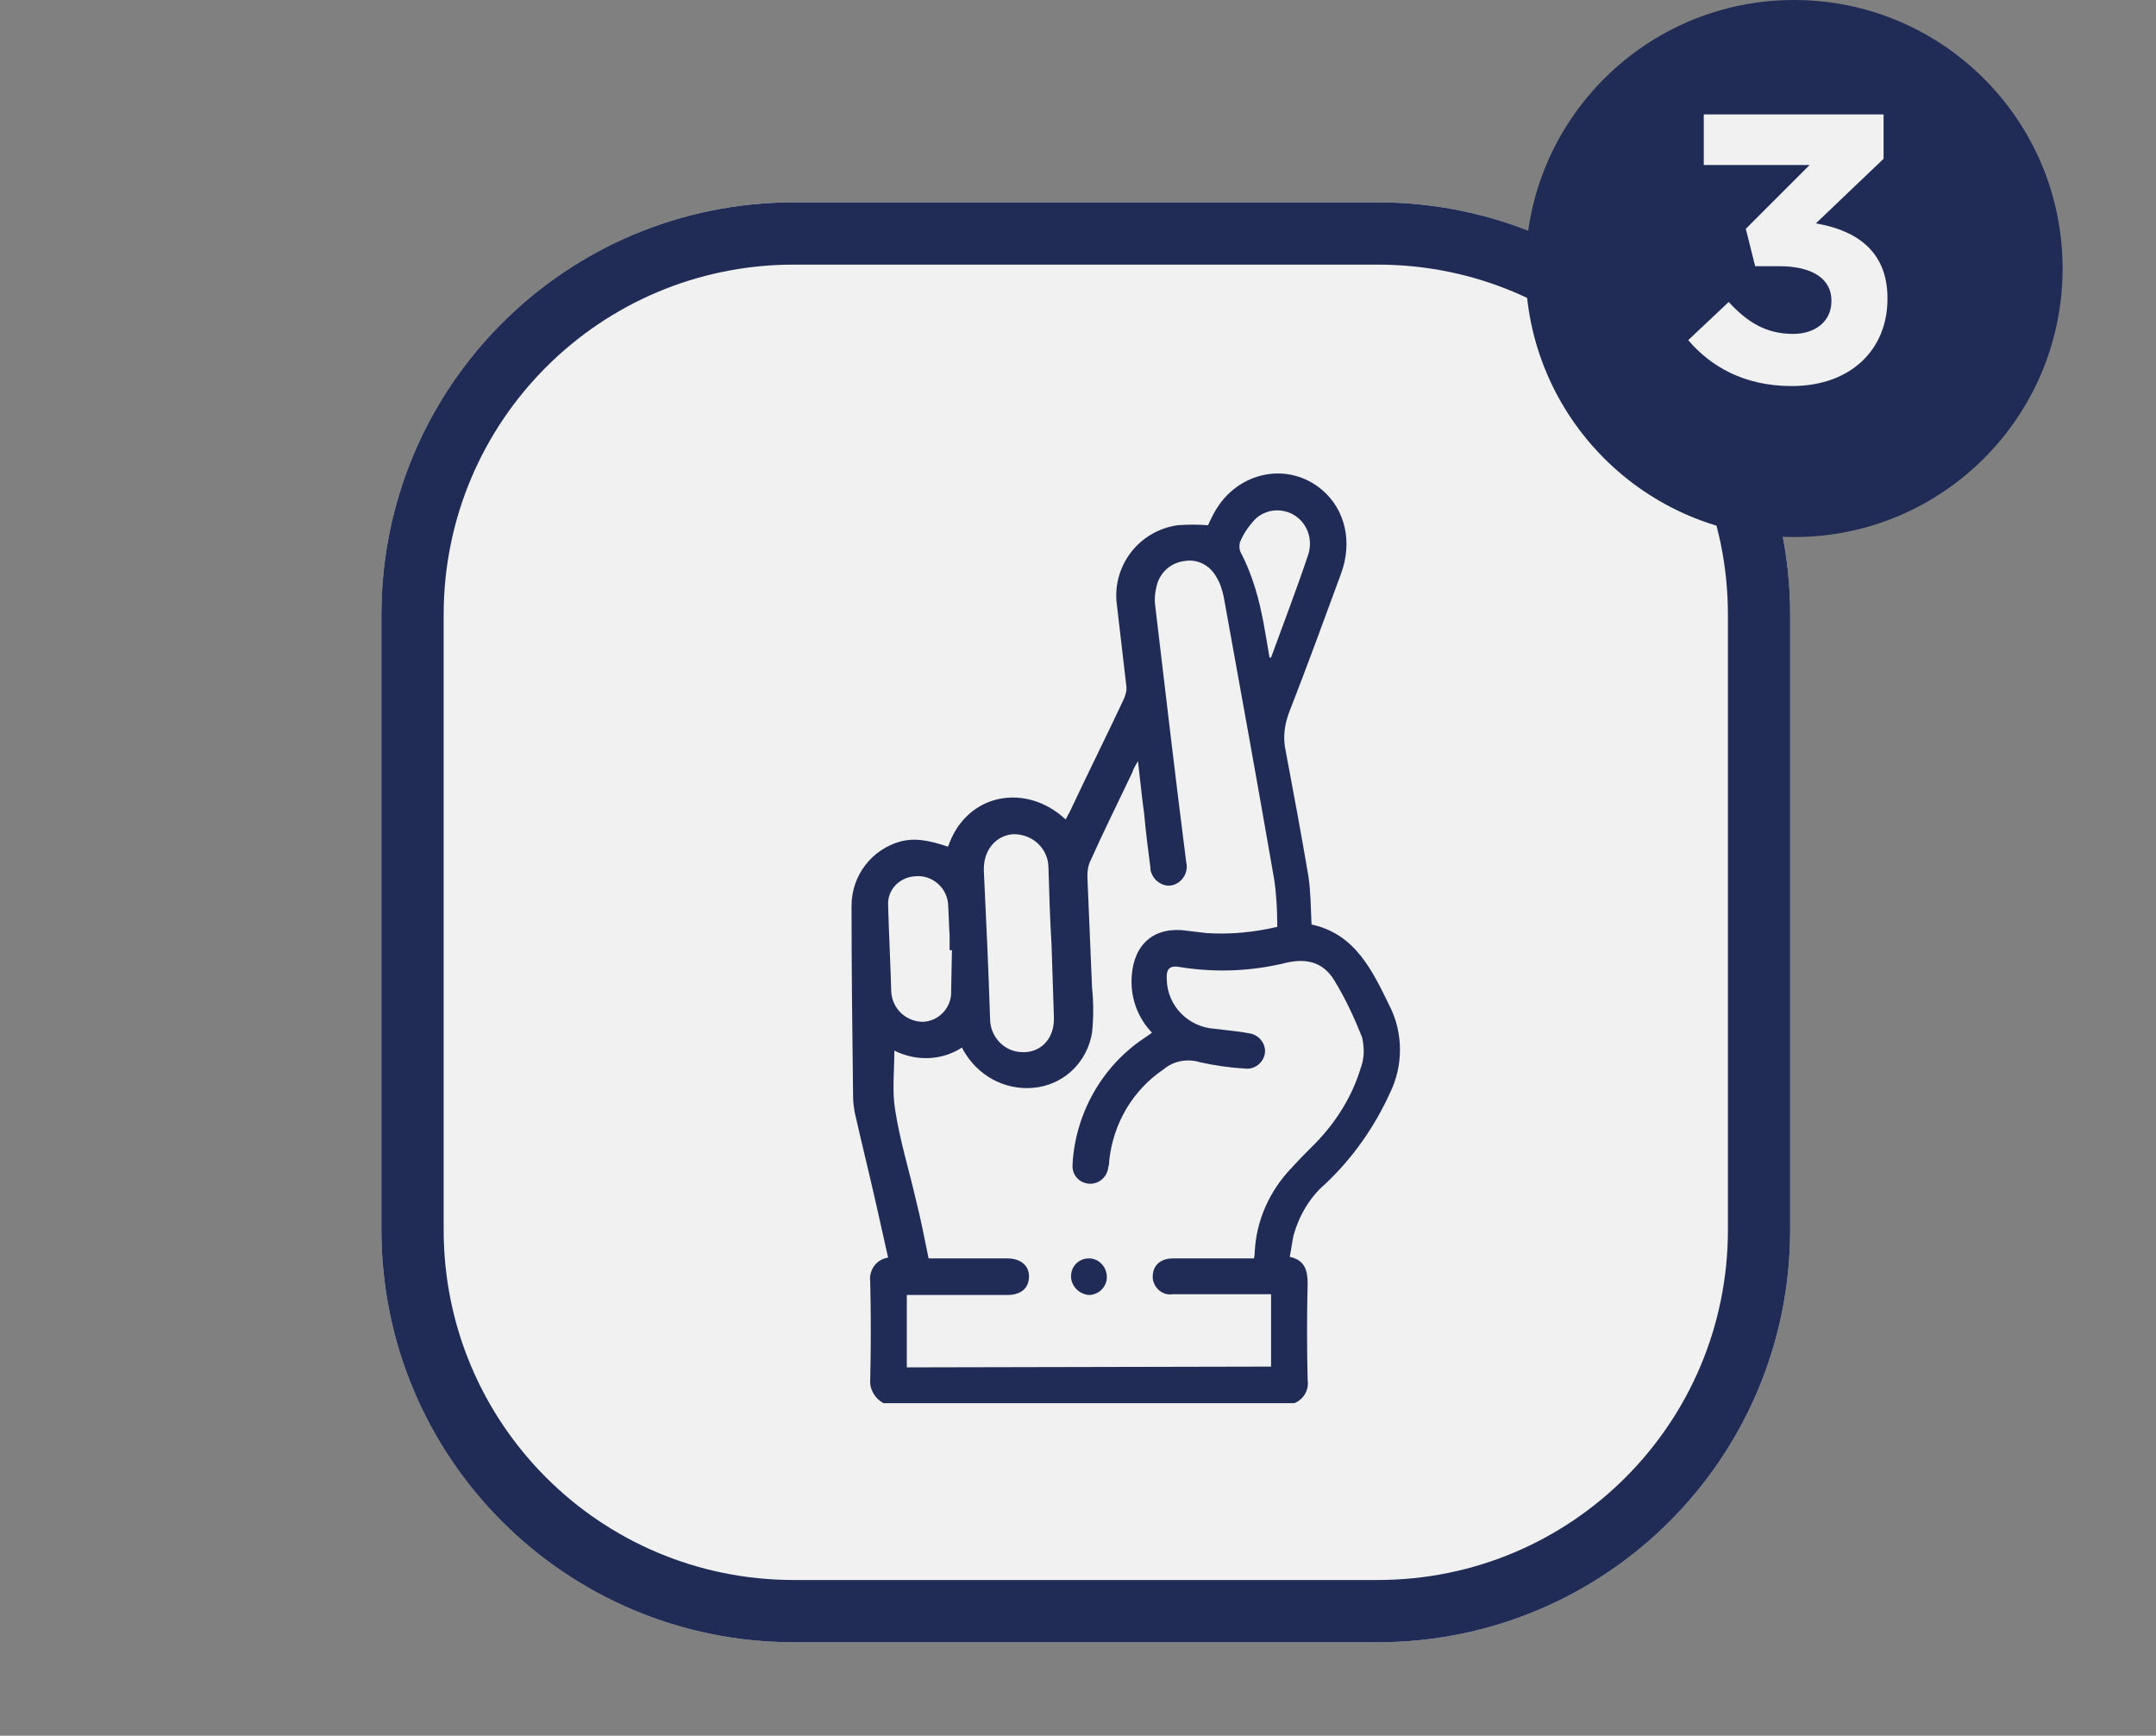
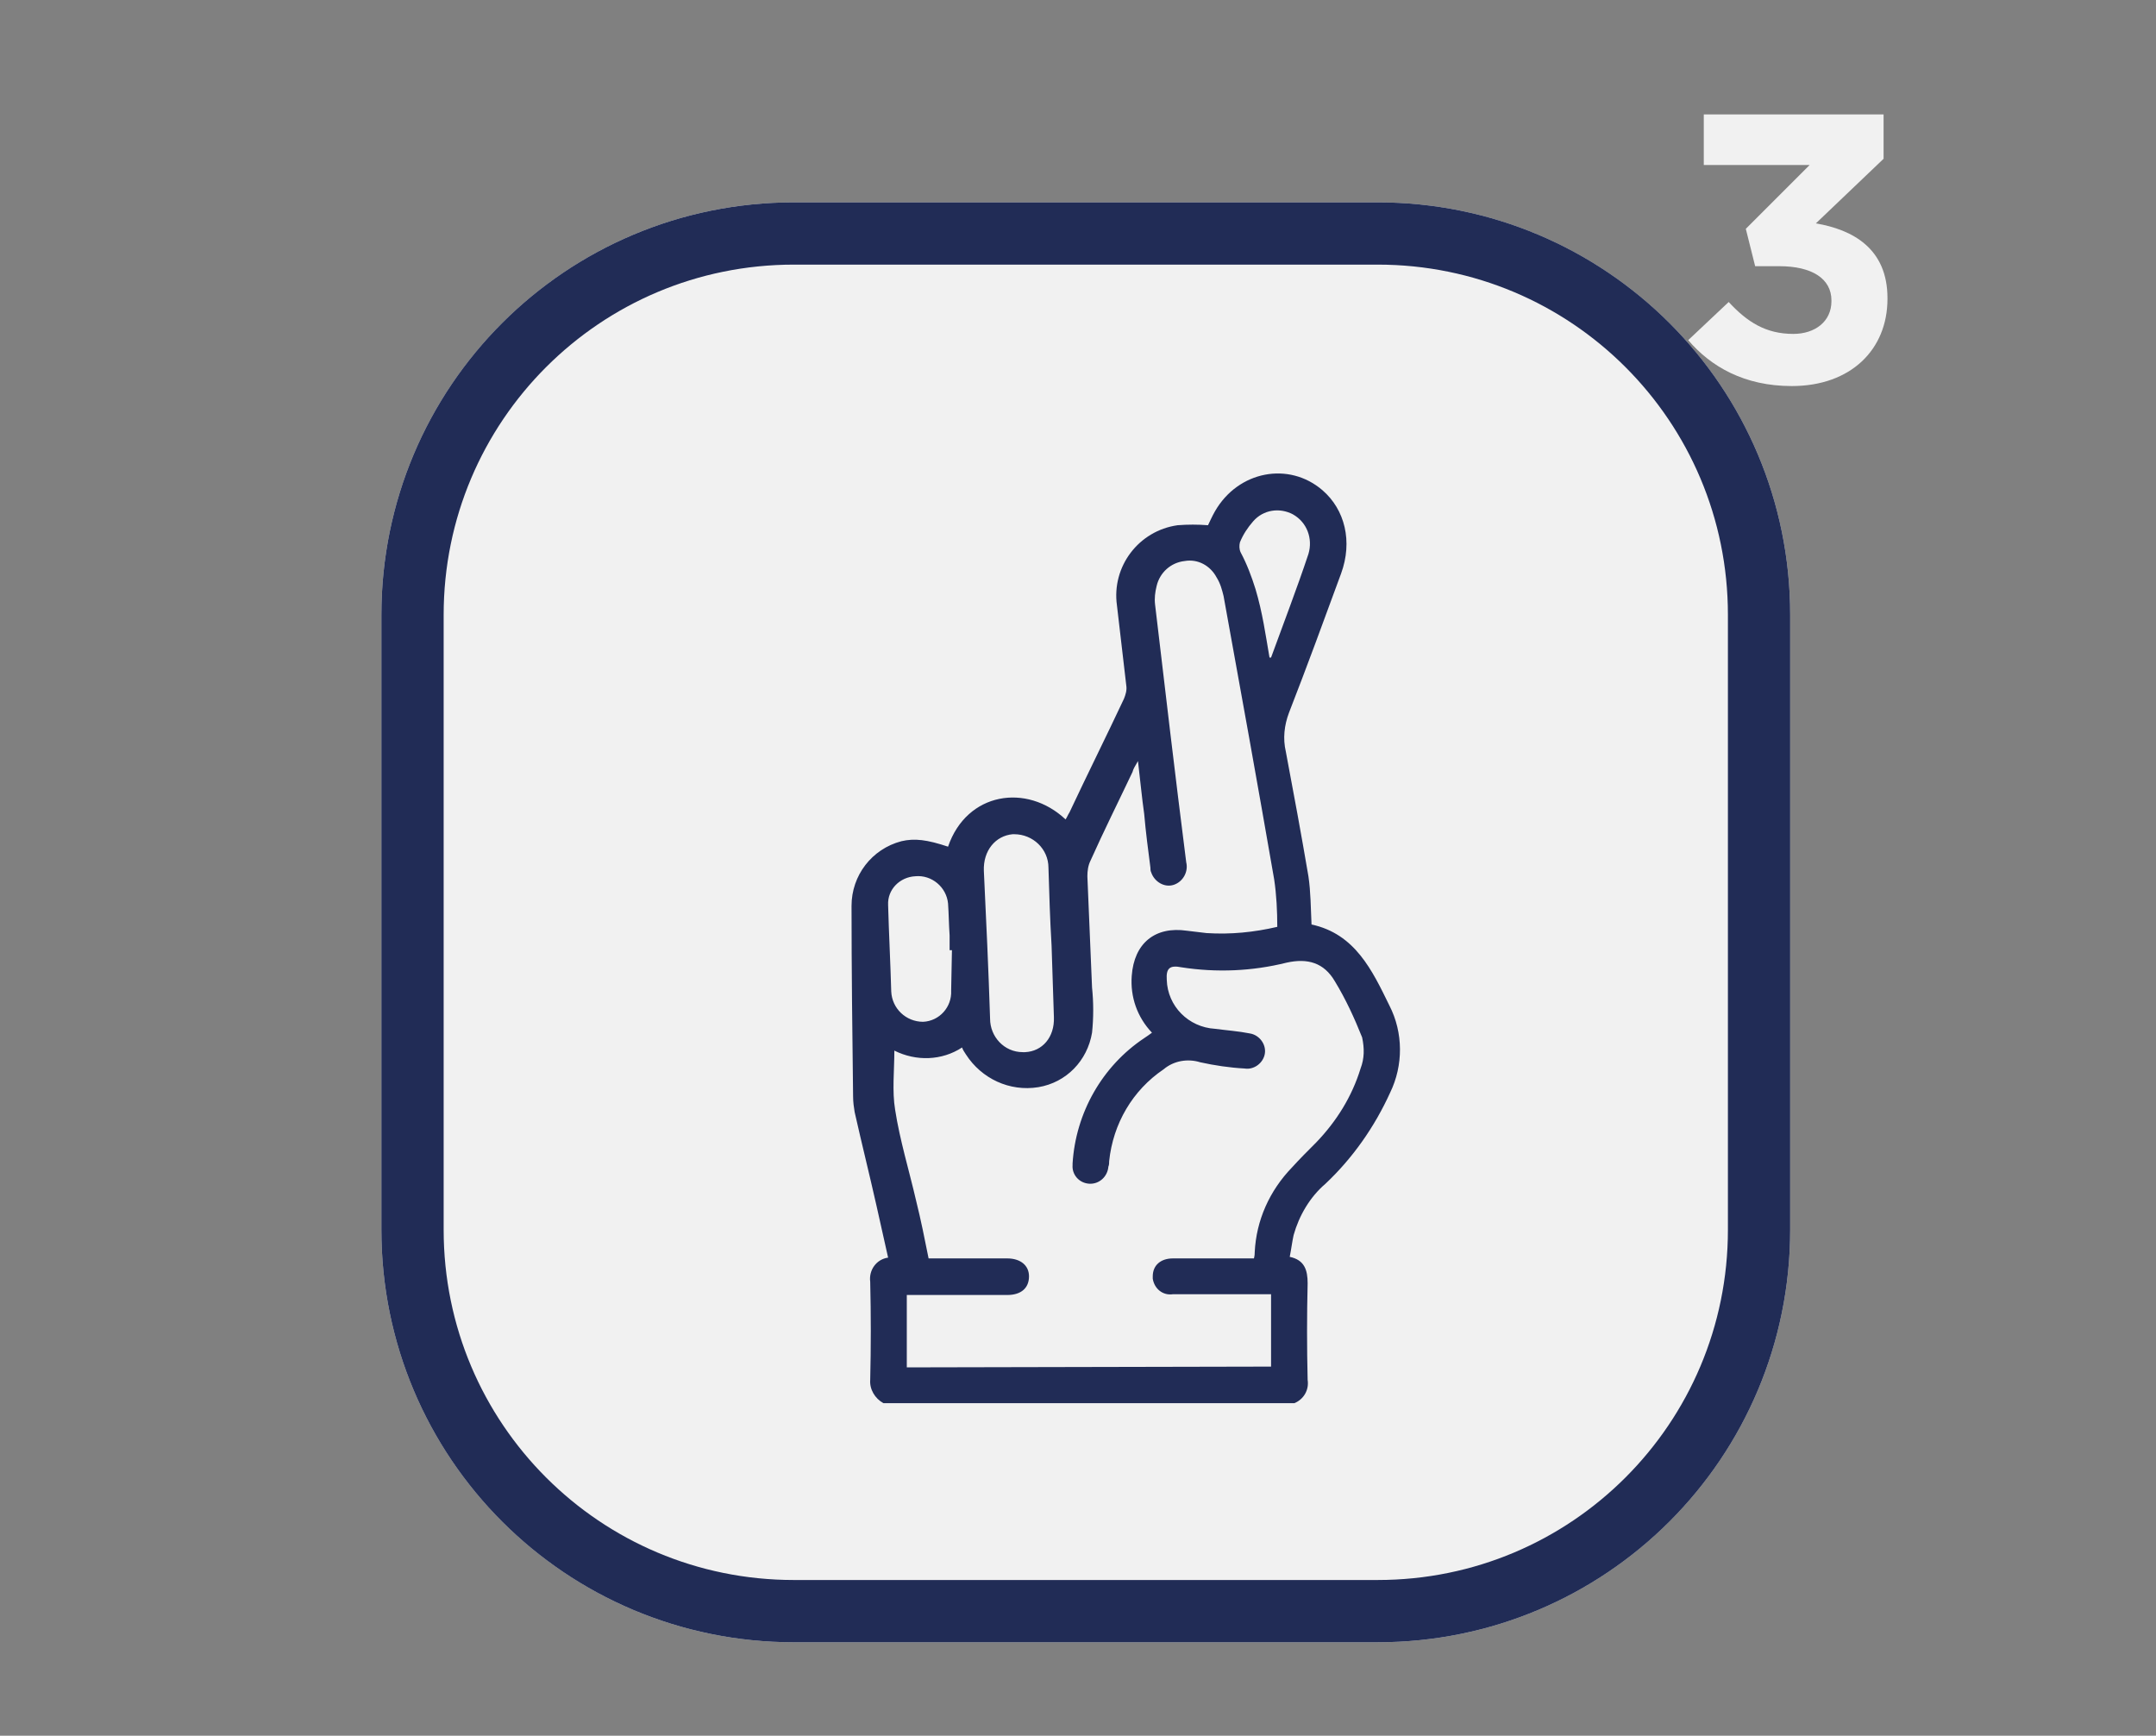
<svg xmlns="http://www.w3.org/2000/svg" version="1.1" id="Layer_1" x="0px" y="0px" viewBox="0 0 277 223" style="enable-background:new 0 0 277 223;" xml:space="preserve">
  <rect x="0" y="0" width="277" height="223" fill="#808080" stroke="none" />
  <style type="text/css">
	.st0{fill:#F1F1F1;}
	.st1{fill:none;stroke:#212c56;stroke-width:8;}
	.st2{fill:#212c56;}
	.st3{enable-background:new    ;}
</style>
  <g id="Componente_9_3" transform="translate(9)">
    <g id="Grupo_5" transform="translate(0 25.598)">
      <g transform="matrix(1, 0, 0, 1, -9, -25.6)">
        <g id="Retângulo_13-2" transform="translate(9 26)">
          <path class="st0" d="M93,0h75c29.3,0,53,23.7,53,53v79c0,29.3-23.7,53-53,53H93c-29.3,0-53-23.7-53-53V53C40,23.7,63.7,0,93,0z" />
          <path class="st1" d="M93,4h75c27.1,0,49,21.9,49,49v79c0,27.1-21.9,49-49,49H93c-27.1,0-49-21.9-49-49V53C44,25.9,65.9,4,93,4z" />
        </g>
      </g>
    </g>
    <g id="Componente_5_1" transform="translate(147 0)">
-       <circle id="Elipse_2" class="st2" cx="74.5" cy="34.5" r="34.5" />
      <g class="st3">
        <path class="st0" d="M60.9,43.7l5.2-4.9c2.4,2.6,4.8,4.1,8.3,4.1c2.8,0,4.9-1.6,4.9-4.2v-0.1c0-2.8-2.5-4.4-6.7-4.4h-3.1     l-1.2-4.8l8.2-8.2H62.9v-6.5H86v5.7l-8.7,8.3c4.7,0.8,9.2,3.2,9.2,9.6v0.1c0,6.5-4.7,11.2-12.3,11.2     C68.1,49.6,63.8,47.1,60.9,43.7z" />
      </g>
    </g>
  </g>
  <g id="Objetos_-04" transform="translate(61.804 32.98)">
    <path id="Caminho_32" class="st2" d="M51.7,147.3c-1.1-0.6-1.8-1.8-1.7-3c0.1-4.2,0.1-8.4,0-12.6c-0.2-1.5,0.8-2.9,2.3-3.1   c-0.5-2.2-1-4.5-1.5-6.7c-0.9-4-1.9-8-2.8-12c-0.1-0.6-0.2-1.3-0.2-2c-0.1-8.2-0.2-16.3-0.2-24.5c0-3.9,2.6-7.3,6.4-8.3   c1.7-0.4,3.3-0.2,6,0.7c2.4-7,10.1-8.2,15.1-3.5c0.2-0.3,0.3-0.6,0.5-0.9c2.3-4.9,4.7-9.7,7-14.6c0.2-0.5,0.4-1.1,0.3-1.7   c-0.4-3.4-0.8-6.9-1.2-10.3c-0.7-5,2.8-9.6,7.8-10.3c1.3-0.1,2.6-0.1,3.9,0c0.2-0.4,0.5-1.1,0.9-1.8c3-5.2,9.5-6.4,13.8-2.7   c2.9,2.5,3.9,6.6,2.4,10.7c-2.2,6-4.4,12-6.7,17.9c-0.6,1.6-0.8,3.3-0.4,5c1,5.3,2,10.7,2.9,16c0.3,2,0.3,4.1,0.4,6.2   c5.6,1.2,7.8,5.9,10,10.4c1.8,3.5,1.8,7.7,0.1,11.2c-2,4.4-4.8,8.4-8.3,11.7c-2,1.7-3.4,4.1-4.1,6.6c-0.2,0.9-0.3,1.8-0.5,2.8   c1.9,0.4,2.3,1.7,2.3,3.4c-0.1,4.1-0.1,8.2,0,12.4c0.2,1.3-0.5,2.5-1.7,3L51.7,147.3z M101.5,142.6v-9.3H88.9   c-1.3,0.2-2.4-0.7-2.6-2c0-0.1,0-0.2,0-0.3c0-1.4,1-2.3,2.6-2.3h10.4c0.1-0.4,0.1-0.6,0.1-0.8c0.2-4.1,1.9-7.9,4.8-10.9   c1-1.1,2-2.1,3.1-3.2c2.6-2.7,4.6-5.9,5.7-9.5c0.5-1.3,0.5-2.6,0.2-4c-1-2.5-2.1-4.9-3.5-7.2c-1.4-2.4-3.5-3-6.2-2.4   c-4.4,1.1-9,1.3-13.5,0.6c-1.5-0.3-2,0.1-1.9,1.6c0.1,3.4,2.8,6.1,6.2,6.3c1.5,0.2,3,0.3,4.5,0.6c1.2,0.2,2.1,1.4,1.9,2.6   c-0.2,1.2-1.4,2.1-2.6,1.9l0,0c-1.9-0.1-3.9-0.4-5.7-0.8c-1.6-0.5-3.4-0.2-4.7,0.9c-4,2.7-6.5,7-7,11.8c0,0.2,0,0.5-0.1,0.7   c-0.1,1.3-1.2,2.3-2.5,2.2l0,0c-1.3-0.1-2.2-1.2-2.1-2.4c0-0.1,0-0.1,0-0.2c0.4-6.5,3.8-12.5,9.2-16.1c0.3-0.2,0.6-0.4,1-0.7   c-1.9-2-2.8-4.6-2.6-7.3c0.3-4.2,3-6.4,7.1-5.8c0.8,0.1,1.7,0.2,2.5,0.3c3.1,0.2,6.1-0.1,9.1-0.8c0-2-0.1-4.1-0.4-6.1   c-2.1-12.1-4.3-24.3-6.5-36.4c-0.2-0.8-0.4-1.6-0.9-2.4c-0.8-1.5-2.4-2.4-4.1-2.1c-1.8,0.2-3.2,1.5-3.6,3.2   c-0.2,0.8-0.3,1.6-0.2,2.4c1.3,11,2.6,22.1,4,33.1c0.3,1.2-0.4,2.5-1.6,2.9s-2.5-0.4-2.9-1.6C86,78.9,86,78.7,86,78.5   c-0.3-2.3-0.6-4.6-0.8-6.9c-0.3-2.1-0.5-4.3-0.8-6.8c-0.4,0.7-0.6,1-0.7,1.4c-1.8,3.8-3.7,7.6-5.4,11.4c-0.3,0.6-0.4,1.3-0.4,2   c0.2,4.8,0.4,9.5,0.6,14.3c0.2,1.9,0.2,3.9,0,5.8c-0.6,3.6-3.3,6.4-6.9,7c-3.7,0.6-7.3-1.1-9.3-4.2c-0.2-0.3-0.4-0.6-0.5-0.9   c-2.6,1.7-5.9,1.8-8.7,0.4c0,2.6-0.3,5.2,0.1,7.6c0.6,3.9,1.8,7.8,2.7,11.7c0.6,2.4,1.1,4.9,1.6,7.4h10.1c1.7,0,2.8,0.9,2.8,2.3   c0,1.5-1,2.4-2.8,2.4H54.7v9.3L101.5,142.6z M73.3,88.5L73.3,88.5c-0.2-3.3-0.3-6.7-0.4-10c0-2.4-2-4.3-4.4-4.3c-0.1,0-0.1,0-0.2,0   c-2.2,0.2-3.8,2.1-3.7,4.7c0.3,6.3,0.6,12.7,0.8,19c0,2.3,1.8,4.3,4.2,4.3c0.1,0,0.2,0,0.3,0c2.2-0.1,3.8-1.9,3.7-4.5   C73.5,94.6,73.4,91.6,73.3,88.5z M60.5,89.1h-0.3c0-0.6,0-1.2,0-1.9c-0.1-1.4-0.1-2.7-0.2-4.1c-0.2-2.1-2.1-3.7-4.2-3.5   c-2,0.1-3.6,1.7-3.5,3.7c0.1,3.7,0.3,7.4,0.4,11.1c0.1,2.2,1.9,3.9,4.1,3.9c2.1-0.1,3.7-1.9,3.6-4c0,0,0,0,0-0.1L60.5,89.1z    M101.3,51.5h0.2c1.6-4.4,3.3-8.8,4.8-13.3c0.6-2-0.2-4.1-2-5.1c-1.7-0.9-3.8-0.6-5.1,0.9c-0.7,0.8-1.3,1.7-1.7,2.7   c-0.1,0.4-0.1,0.9,0.1,1.3c0.8,1.5,1.4,3.1,1.9,4.7C100.4,45.7,100.8,48.6,101.3,51.5L101.3,51.5z" />
-     <path id="Caminho_33" class="st2" d="M75.8,131c0-1.3,1-2.3,2.3-2.3c1.3,0,2.3,1.1,2.3,2.4c0,1.3-1.1,2.3-2.3,2.3   C76.8,133.3,75.8,132.2,75.8,131z" />
  </g>
</svg>